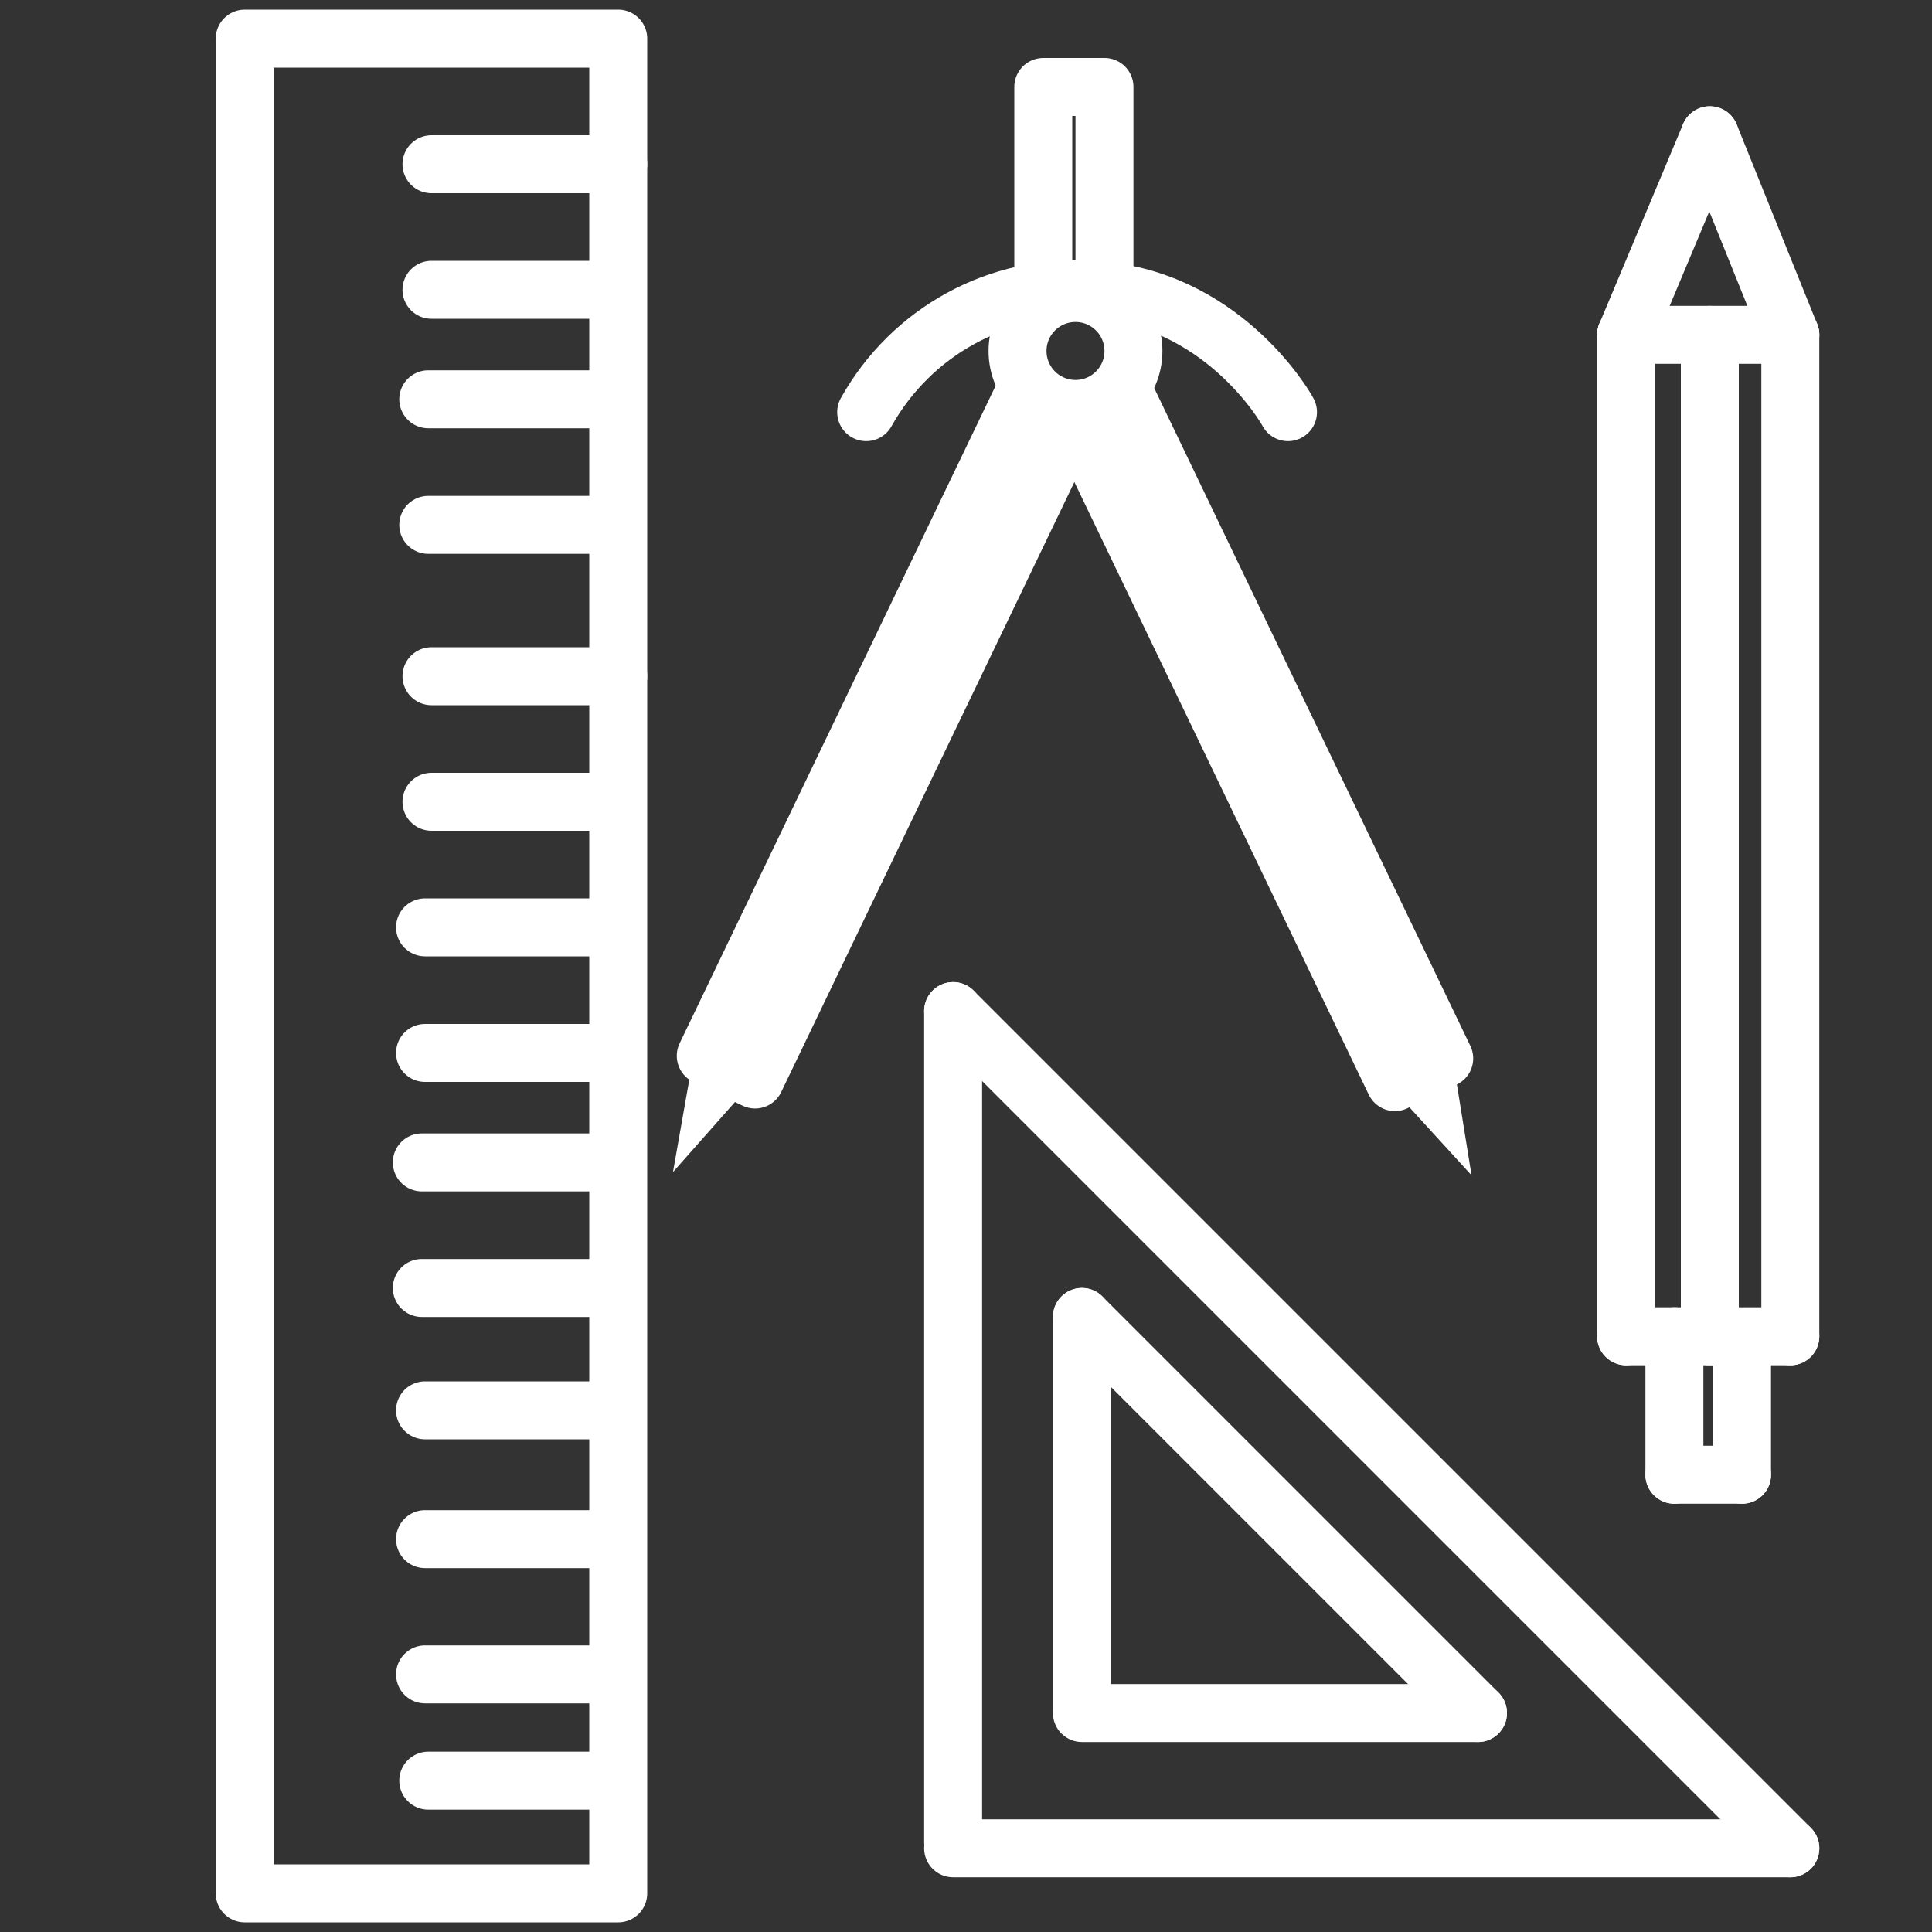
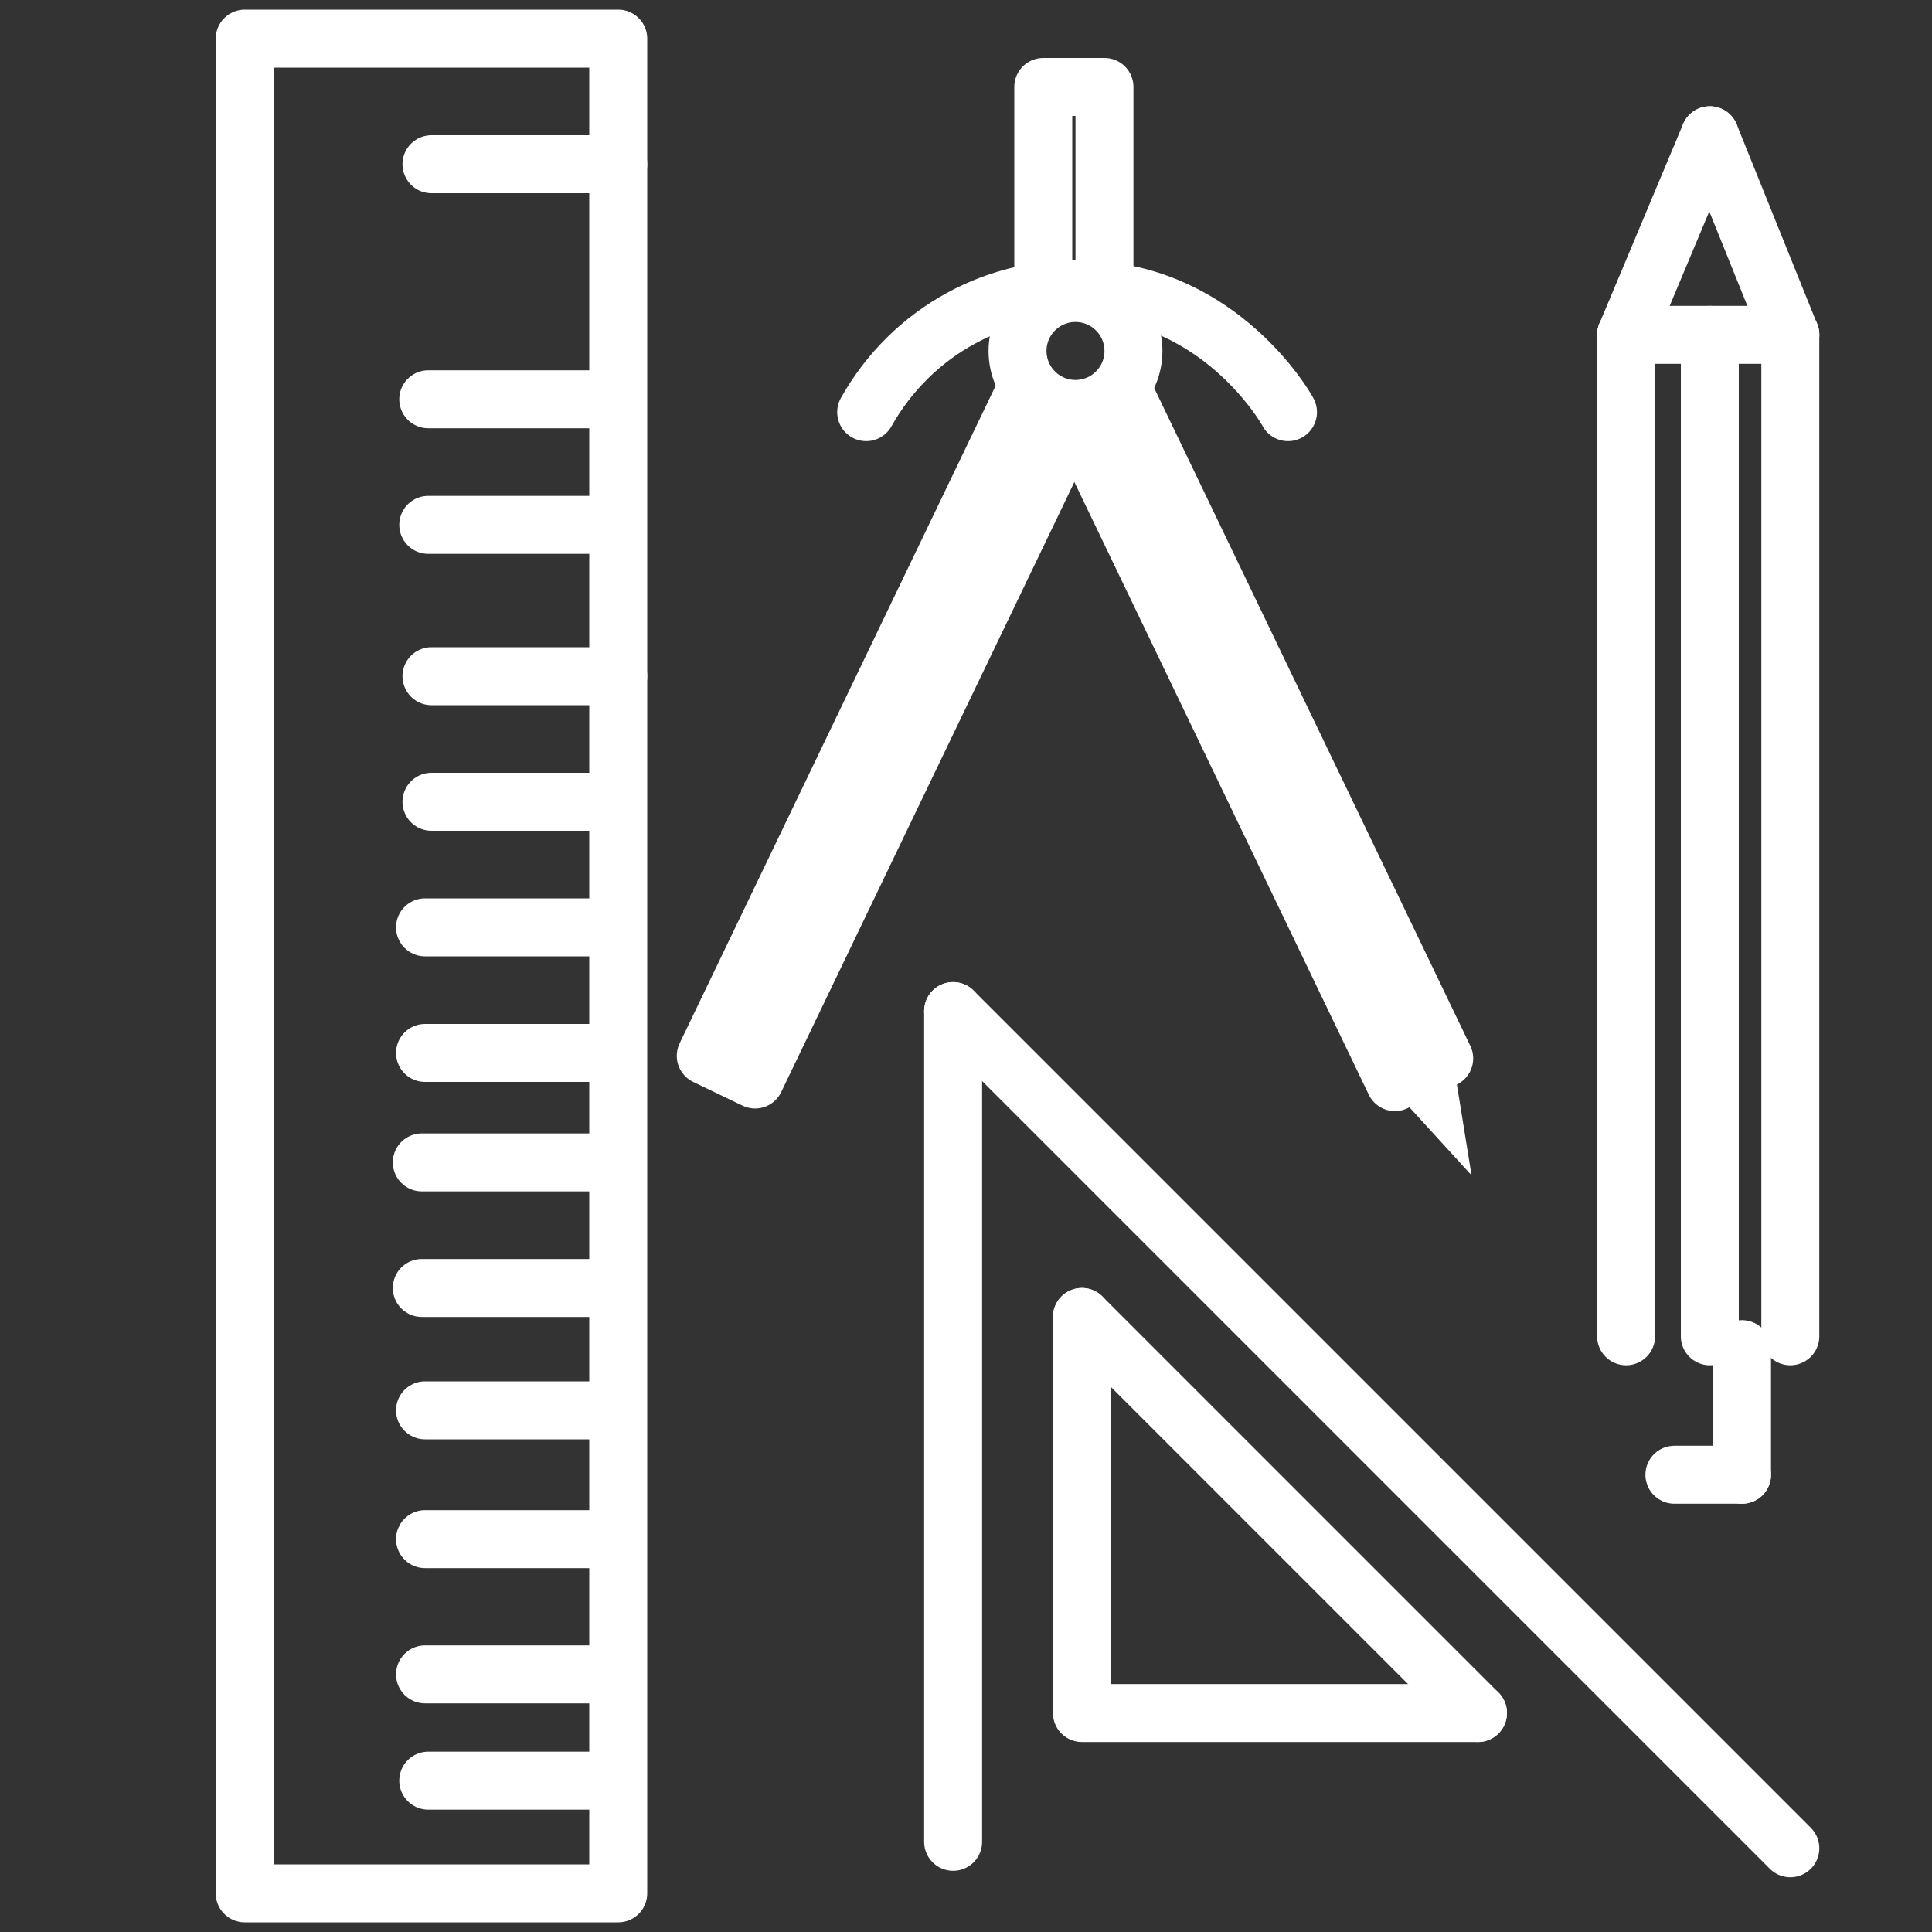
<svg xmlns="http://www.w3.org/2000/svg" version="1.0" id="Layer_1" x="0px" y="0px" viewBox="0 0 60 60" style="enable-background:new 0 0 60 60;" xml:space="preserve">
  <rect x="0" y="0" width="60" height="60" fill="#333333" stroke="none" />
  <style type="text/css">
	.st0{display:none;}
	.st1{fill:none;stroke:#FFFFFF;stroke-width:1.8;stroke-linecap:round;stroke-linejoin:round;stroke-miterlimit:10;}
	.st2{fill:#FFFFFF;}
</style>
  <rect id="XMLID_1_" class="st0" width="60" height="60" />
  <g id="XMLID_19_">
    <line id="XMLID_3_" class="st1" x1="29.6" y1="31.4" x2="29.6" y2="57.2" />
    <line id="XMLID_4_" class="st1" x1="29.6" y1="31.4" x2="55.6" y2="57.4" />
-     <line id="XMLID_5_" class="st1" x1="55.6" y1="57.4" x2="29.6" y2="57.4" />
    <line id="XMLID_7_" class="st1" x1="33.6" y1="40.9" x2="33.6" y2="53.1" />
    <line id="XMLID_6_" class="st1" x1="33.6" y1="40.9" x2="45.9" y2="53.2" />
    <line id="XMLID_8_" class="st1" x1="45.9" y1="53.2" x2="33.6" y2="53.2" />
  </g>
  <g id="XMLID_2_">
    <line id="XMLID_9_" class="st1" x1="50.5" y1="10.4" x2="50.5" y2="41.5" />
-     <line id="XMLID_10_" class="st1" x1="50.5" y1="41.5" x2="55.6" y2="41.5" />
    <line id="XMLID_11_" class="st1" x1="55.6" y1="41.5" x2="55.6" y2="10.4" />
    <line id="XMLID_12_" class="st1" x1="50.5" y1="10.4" x2="55.6" y2="10.4" />
    <line id="XMLID_13_" class="st1" x1="53.1" y1="4.2" x2="55.6" y2="10.4" />
    <line id="XMLID_14_" class="st1" x1="50.5" y1="10.4" x2="53.1" y2="4.2" />
    <line id="XMLID_15_" class="st1" x1="53.1" y1="10.4" x2="53.1" y2="41.5" />
-     <line id="XMLID_16_" class="st1" x1="52" y1="41.5" x2="52" y2="45.8" />
    <line id="XMLID_17_" class="st1" x1="52" y1="45.8" x2="54.1" y2="45.8" />
    <line id="XMLID_18_" class="st1" x1="54.1" y1="45.8" x2="54.1" y2="41.9" />
  </g>
  <g id="XMLID_20_">
    <rect id="XMLID_21_" x="32.4" y="2.7" class="st1" width="1.9" height="6.3" />
    <path id="XMLID_22_" class="st1" d="M26.9,12.8c1.4-2.5,4.1-4,7-3.8c4,0.2,6,3.6,6.1,3.8" />
    <circle id="XMLID_24_" class="st1" cx="33.4" cy="10.9" r="1.8" />
    <rect id="XMLID_23_" x="26.8" y="11.4" transform="matrix(0.901 0.433 -0.433 0.901 12.623 -9.719)" class="st1" width="1.7" height="22.9" />
    <g id="XMLID_25_">
-       <path id="XMLID_53_" class="st2" d="M23.2,33.8l-2.3,2.6l0.6-3.4c0.1-0.5,0.6-0.8,1.1-0.7c0.5,0.1,0.8,0.6,0.7,1.1    C23.3,33.5,23.3,33.7,23.2,33.8z" />
-     </g>
+       </g>
    <rect id="XMLID_28_" x="38.3" y="11.4" transform="matrix(-0.901 0.433 -0.433 -0.901 84.296 26.558)" class="st1" width="1.7" height="22.9" />
    <g id="XMLID_26_">
      <path id="XMLID_51_" class="st2" d="M45.2,33.4l0.5,3.1l-2.1-2.3c-0.3-0.4-0.3-1,0.1-1.3c0.4-0.3,1-0.3,1.3,0.1    C45.1,33,45.1,33.2,45.2,33.4z" />
    </g>
  </g>
  <g id="XMLID_47_">
    <rect id="XMLID_29_" x="7.6" y="1.2" class="st1" width="11.6" height="57.6" />
    <line id="XMLID_30_" class="st1" x1="19.2" y1="5.1" x2="13.4" y2="5.1" />
-     <line id="XMLID_31_" class="st1" x1="19" y1="9" x2="13.4" y2="9" />
    <line id="XMLID_34_" class="st1" x1="19.1" y1="12.4" x2="13.3" y2="12.4" />
    <line id="XMLID_33_" class="st1" x1="18.9" y1="16.3" x2="13.3" y2="16.3" />
    <line id="XMLID_38_" class="st1" x1="19.2" y1="21" x2="13.4" y2="21" />
    <line id="XMLID_37_" class="st1" x1="19" y1="24.9" x2="13.4" y2="24.9" />
    <line id="XMLID_44_" class="st1" x1="19.1" y1="28.8" x2="13.2" y2="28.8" />
    <line id="XMLID_43_" class="st1" x1="18.8" y1="32.7" x2="13.2" y2="32.7" />
    <line id="XMLID_42_" class="st1" x1="18.9" y1="36.1" x2="13.1" y2="36.1" />
    <line id="XMLID_41_" class="st1" x1="18.7" y1="40" x2="13.1" y2="40" />
    <line id="XMLID_40_" class="st1" x1="19.1" y1="43.8" x2="13.2" y2="43.8" />
    <line id="XMLID_39_" class="st1" x1="18.8" y1="47.8" x2="13.2" y2="47.8" />
    <line id="XMLID_46_" class="st1" x1="19.1" y1="52" x2="13.2" y2="52" />
    <line id="XMLID_45_" class="st1" x1="18.9" y1="55.3" x2="13.3" y2="55.3" />
  </g>
</svg>